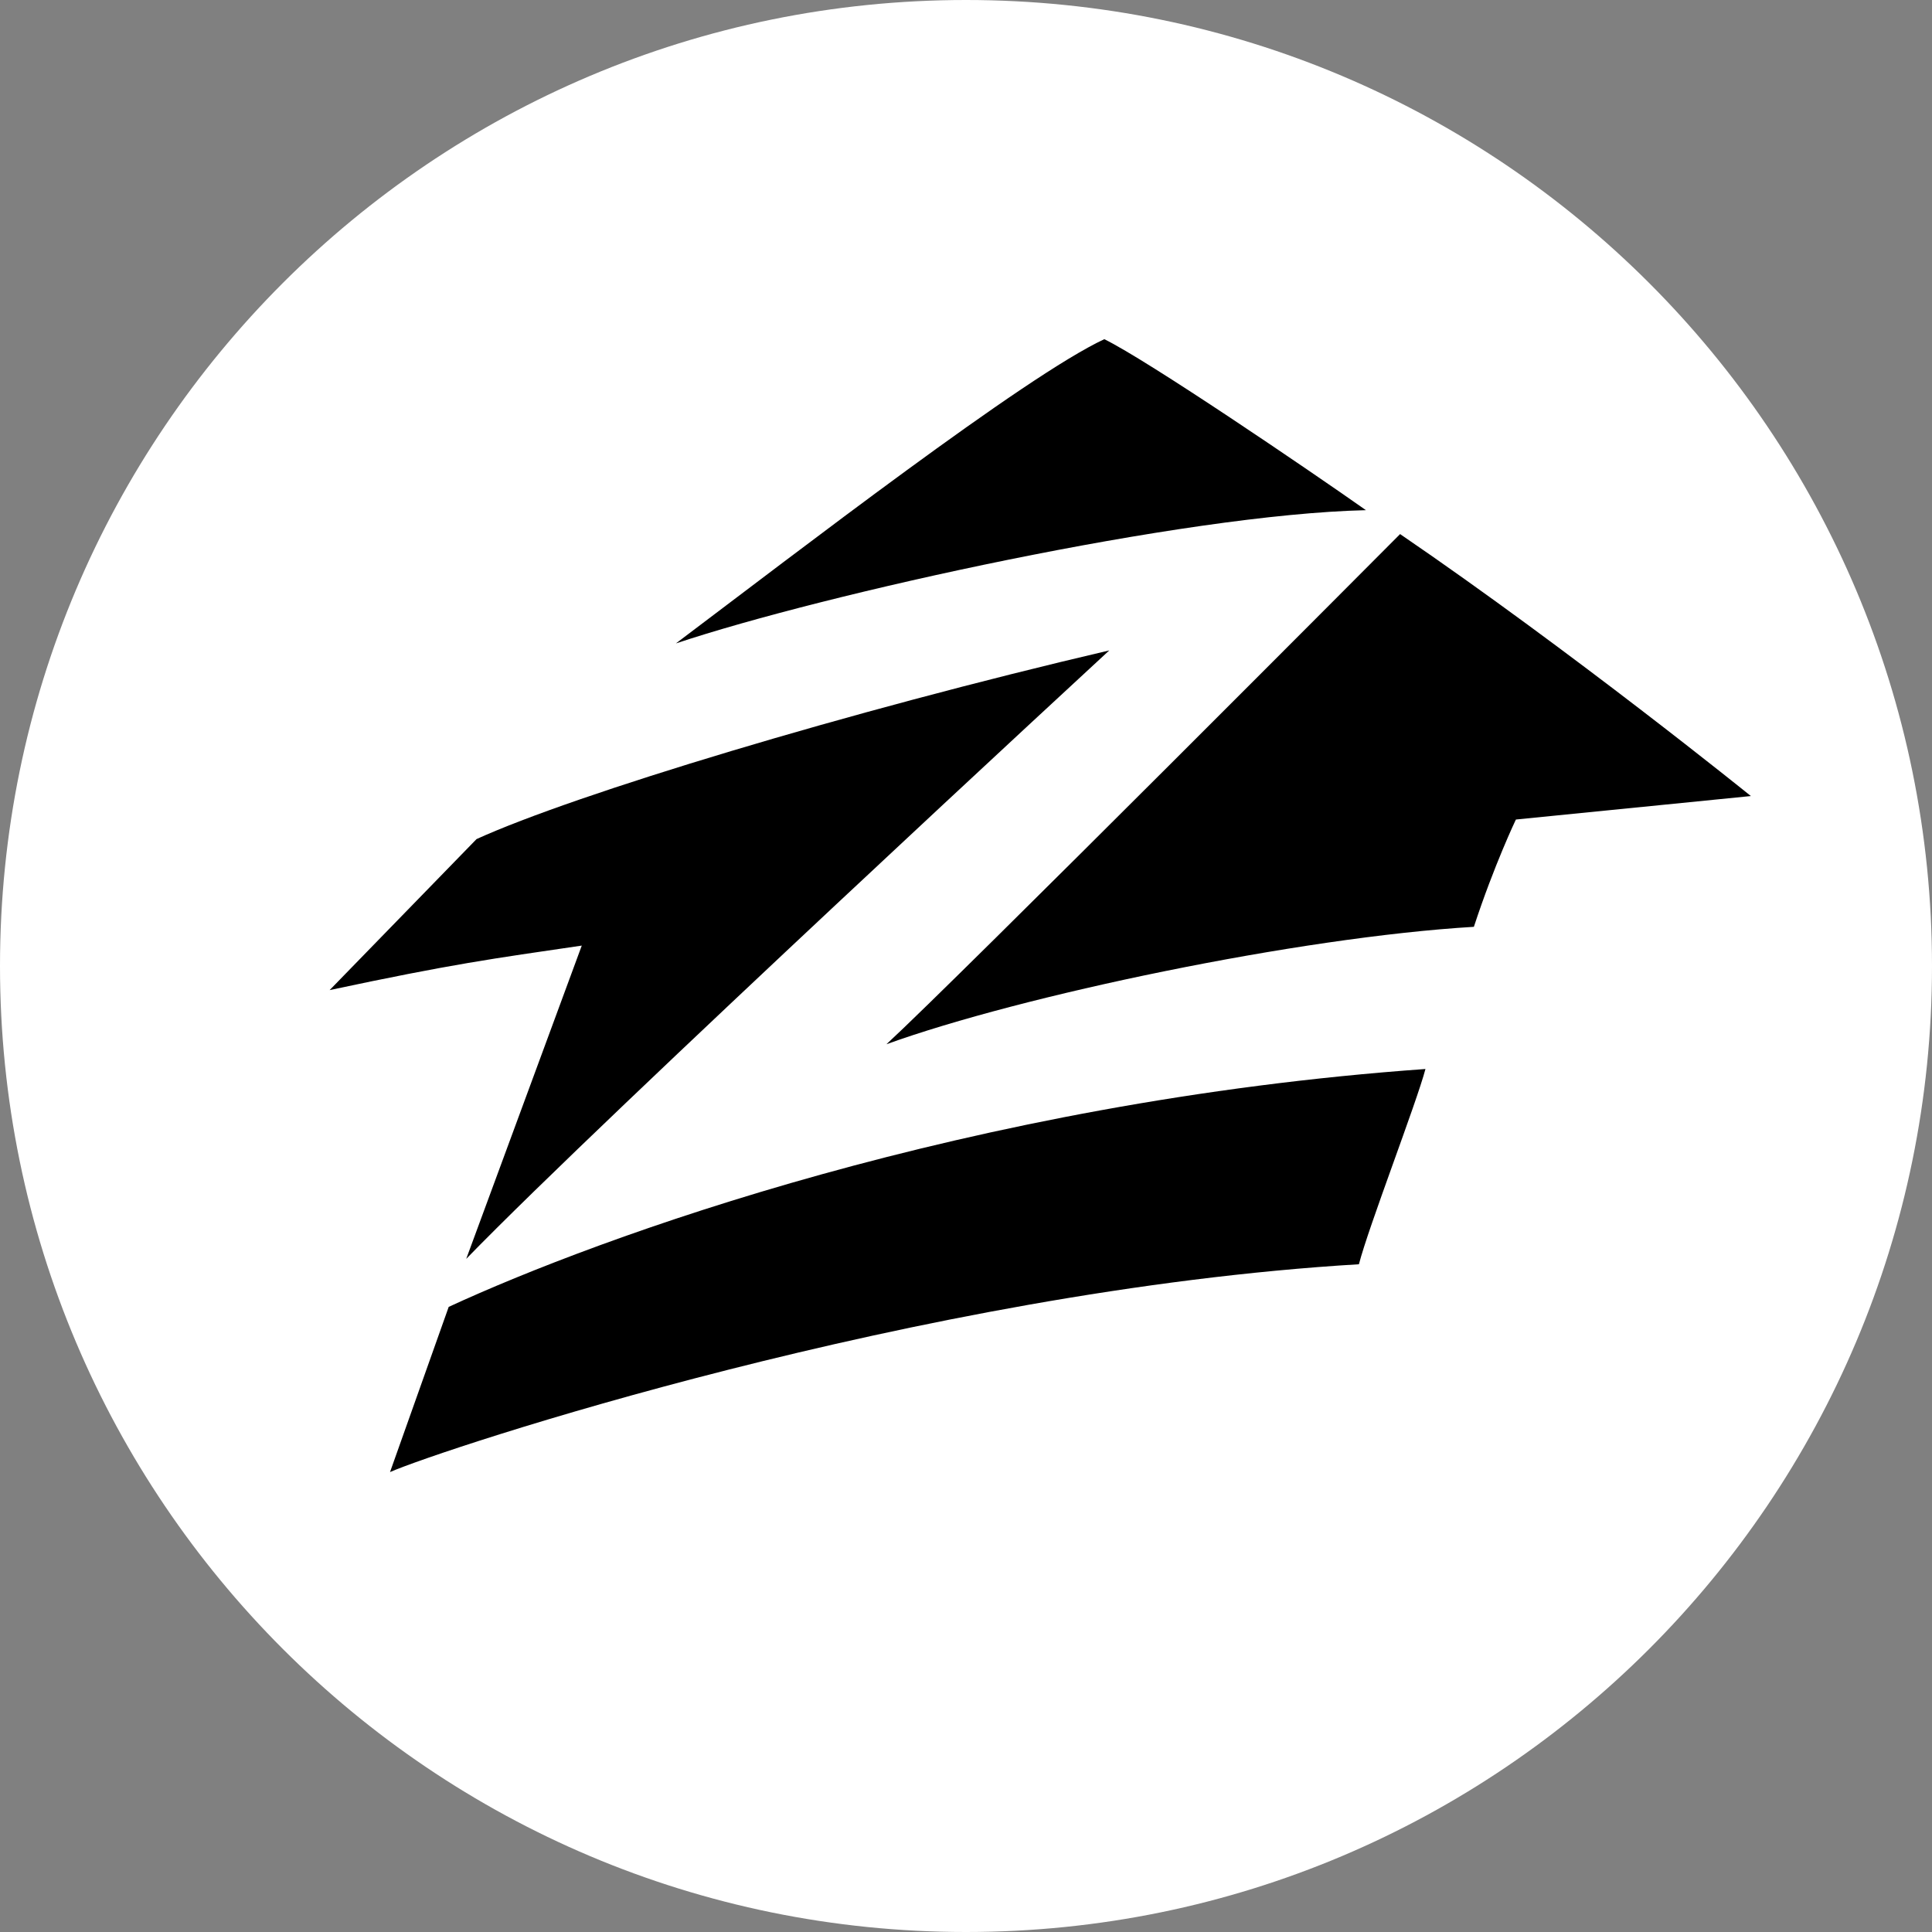
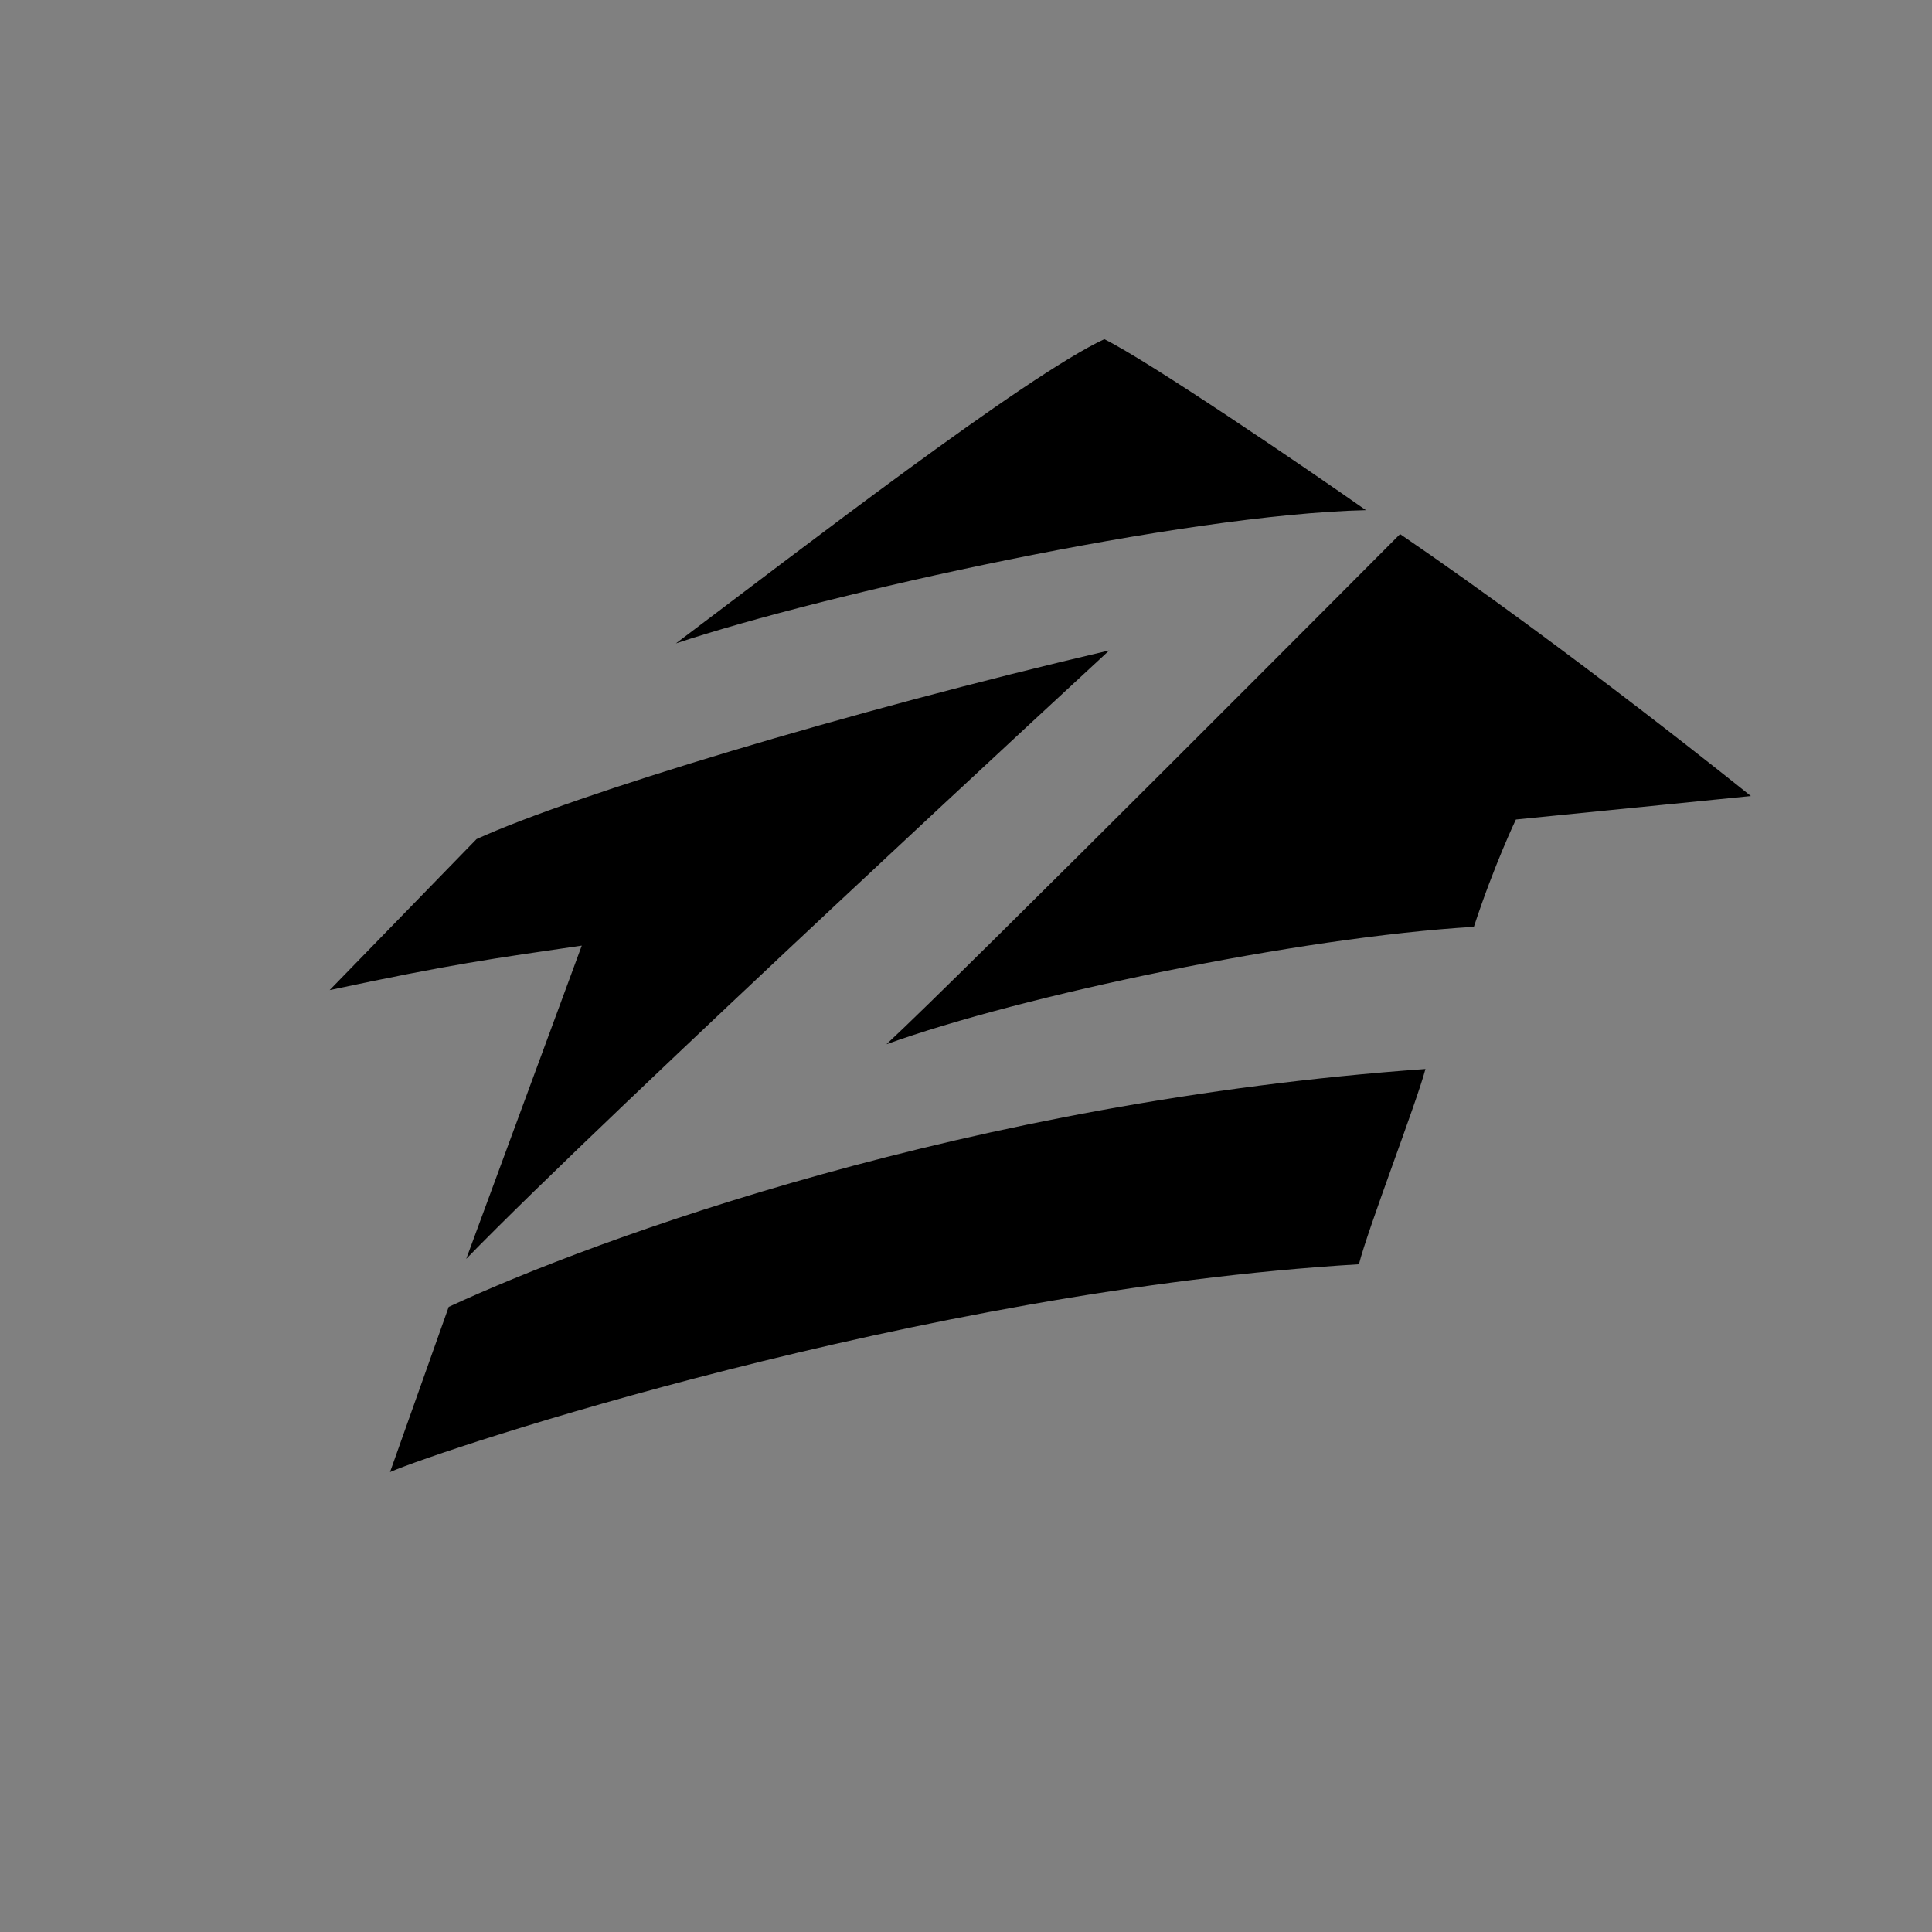
<svg xmlns="http://www.w3.org/2000/svg" version="1.1" width="512" height="512" x="0" y="0" viewBox="0 0 32 32" style="enable-background:new 0 0 512 512" xml:space="preserve" class="">
  <rect x="0" y="0" width="32" height="32" fill="#808080" stroke="none" />
  <g>
-     <path fill="#ffffff" d="M16 0C7.163 0 0 7.163 0 16c0 8.836 7.163 16 16 16s16-7.164 16-16c0-8.837-7.163-16-16-16z" opacity="1" data-original="#333333" class="" />
    <path fill="#000000" fill-rule="evenodd" d="M18.291 5.618c-1.307.607-5.07 3.514-7.096 5.039 2.467-.822 8.392-2.136 11.429-2.207-.949-.669-3.613-2.48-4.333-2.832zM6.46 24.382c.836-.368 8.761-3.006 16.048-3.442.157-.614.955-2.675 1.102-3.234-7.56.539-13.708 2.798-16.178 3.94zM23.19 8.846s-7.355 7.389-8.508 8.45c2.238-.809 6.82-1.771 9.73-1.945.338-1.03.696-1.777.696-1.777L29 13.185s-2.958-2.391-5.81-4.339zM7.722 20.851c2.316-2.385 10.651-10.078 10.651-10.078-4.336 1.013-8.863 2.388-10.48 3.125L5.46 16.399c2.033-.433 2.688-.519 4.176-.737z" clip-rule="evenodd" opacity="1" data-original="#ffffff" class="" />
  </g>
</svg>